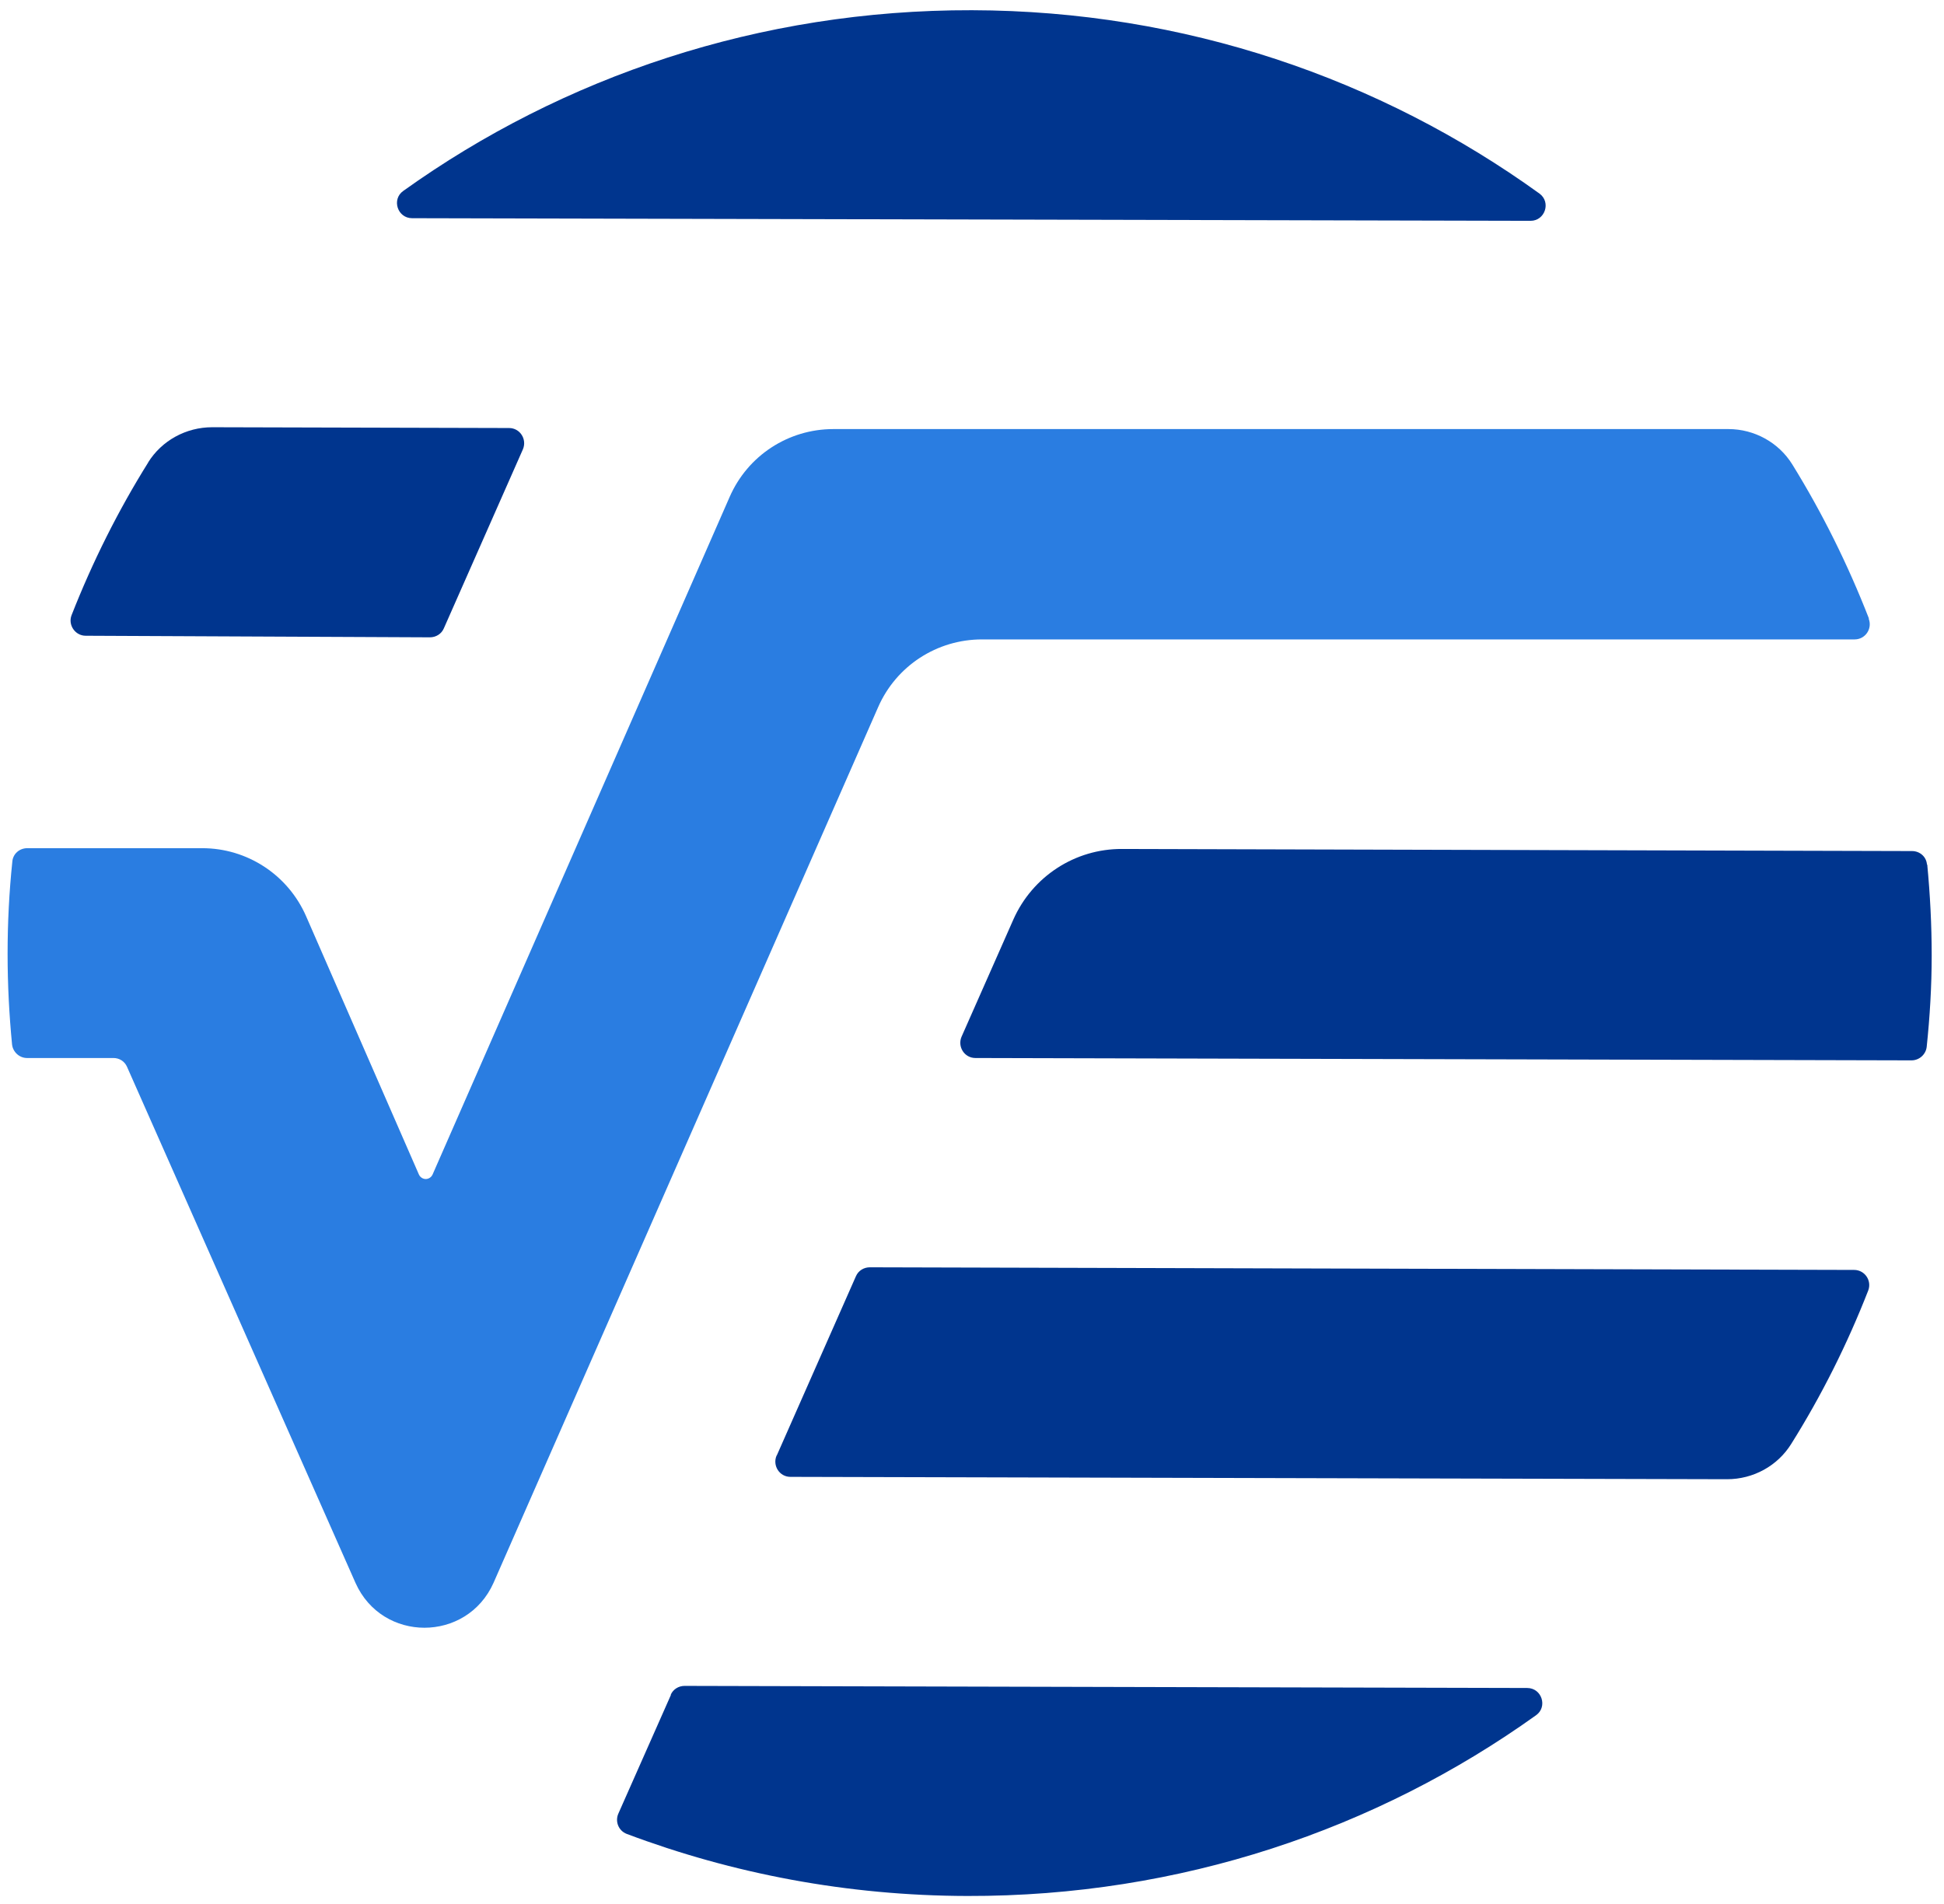
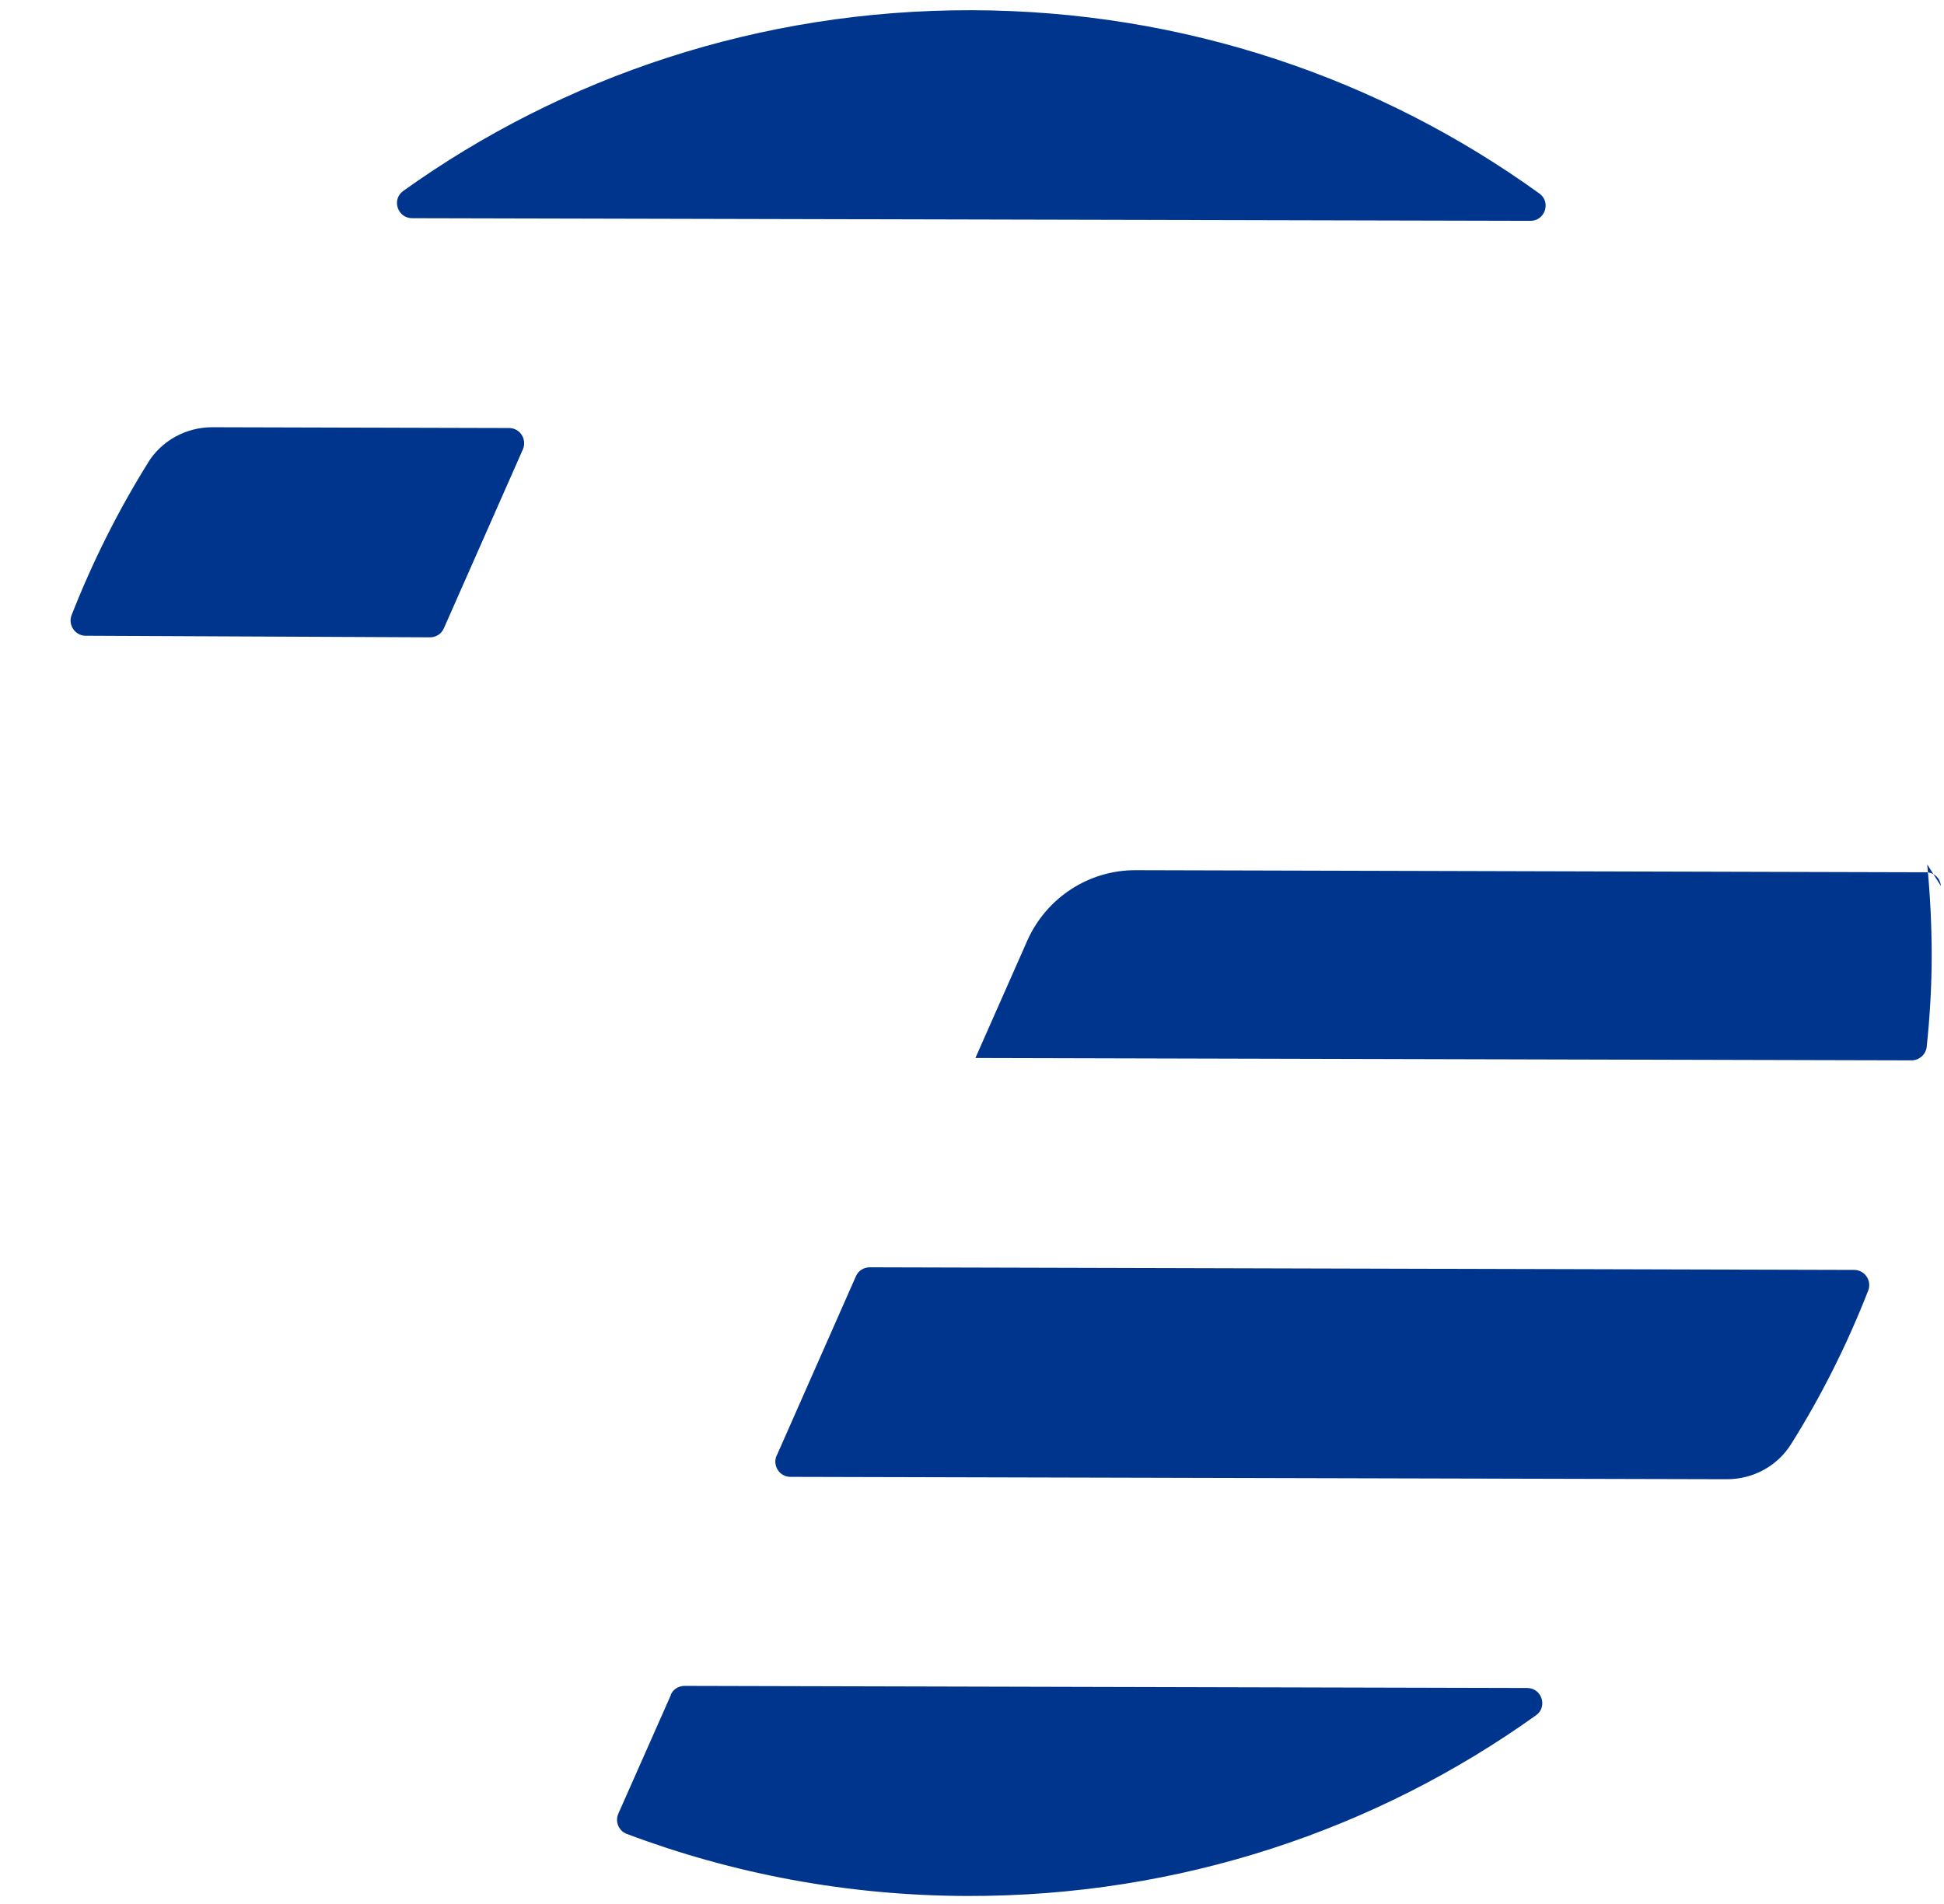
<svg xmlns="http://www.w3.org/2000/svg" id="Layer_1" data-name="Layer 1" viewBox="0 0 74.2 72.7">
  <defs>
    <style>
      .cls-1 {
        fill: #00358e;
      }

      .cls-1, .cls-2 {
        stroke-width: 0px;
      }

      .cls-2 {
        fill: #2a7de1;
      }
    </style>
  </defs>
-   <path class="cls-1" d="M5.65,17.66c.52-.84,1.45-1.35,2.45-1.35l11.33.03c.42,0,.69.43.53.81l-3.02,6.84c-.09.21-.3.34-.53.34l-13.14-.06c-.4,0-.68-.41-.54-.78.8-2.04,1.78-4,2.93-5.84ZM15.73,8.33c-.56,0-.79-.72-.34-1.04C21.48,2.93,28.99.37,37.1.39s15.59,2.62,21.66,7c.45.33.21,1.04-.34,1.04l-42.69-.1ZM25.6,64.7c.09-.21.3-.34.53-.34l32.16.08c.56,0,.79.72.34,1.04-6.09,4.36-13.59,6.92-21.71,6.9-4.58-.01-8.96-.85-13-2.37-.31-.12-.45-.47-.32-.77l2.01-4.54ZM29.65,55.56l3.02-6.84c.09-.21.3-.34.53-.34l37.57.1c.4,0,.68.4.54.78-.8,2.05-1.78,4.01-2.94,5.86-.52.84-1.45,1.35-2.45,1.35l-35.75-.09c-.42,0-.69-.43-.53-.81ZM73.56,33c.11,1.15.17,2.31.17,3.48s-.07,2.34-.19,3.48c-.03.29-.28.52-.58.52l-35.73-.09c-.42,0-.69-.43-.53-.81l1.98-4.48h0c.73-1.64,2.35-2.7,4.15-2.69l30.15.08c.3,0,.55.22.57.52Z" />
-   <path class="cls-2" d="M71.33,23.6c-.8-2.05-1.77-4.01-2.92-5.87-.52-.84-1.45-1.35-2.44-1.35H31.81c-1.72,0-3.27,1.01-3.96,2.59l-11.34,25.87c-.05.11-.16.17-.26.17s-.21-.06-.26-.17l-4.31-9.87c-.69-1.57-2.24-2.59-3.96-2.59H1.04c-.3,0-.55.22-.57.52-.12,1.15-.18,2.32-.18,3.51s.06,2.32.17,3.46c.03.29.28.52.57.52h3.3c.23,0,.43.13.52.34.9,2.03,5.65,12.77,8.72,19.7.51,1.14,1.57,1.71,2.63,1.71s2.13-.57,2.64-1.72l14.68-33.43c.69-1.57,2.24-2.58,3.96-2.58h33.31c.4,0,.68-.4.54-.78Z" />
+   <path class="cls-1" d="M5.65,17.66c.52-.84,1.45-1.35,2.45-1.35l11.33.03c.42,0,.69.43.53.81l-3.02,6.84c-.09.21-.3.34-.53.34l-13.14-.06c-.4,0-.68-.41-.54-.78.8-2.04,1.78-4,2.93-5.84ZM15.73,8.33c-.56,0-.79-.72-.34-1.04C21.48,2.93,28.99.37,37.1.39s15.59,2.62,21.66,7c.45.33.21,1.04-.34,1.04l-42.69-.1ZM25.6,64.7c.09-.21.3-.34.53-.34l32.16.08c.56,0,.79.72.34,1.04-6.09,4.36-13.59,6.92-21.71,6.9-4.58-.01-8.96-.85-13-2.37-.31-.12-.45-.47-.32-.77l2.01-4.54ZM29.65,55.56l3.02-6.84c.09-.21.3-.34.53-.34l37.57.1c.4,0,.68.4.54.78-.8,2.05-1.78,4.01-2.94,5.86-.52.84-1.45,1.35-2.45,1.35l-35.75-.09c-.42,0-.69-.43-.53-.81ZM73.56,33c.11,1.15.17,2.31.17,3.48s-.07,2.34-.19,3.48c-.03.29-.28.52-.58.52l-35.73-.09l1.98-4.48h0c.73-1.64,2.35-2.7,4.15-2.69l30.15.08c.3,0,.55.22.57.52Z" />
</svg>